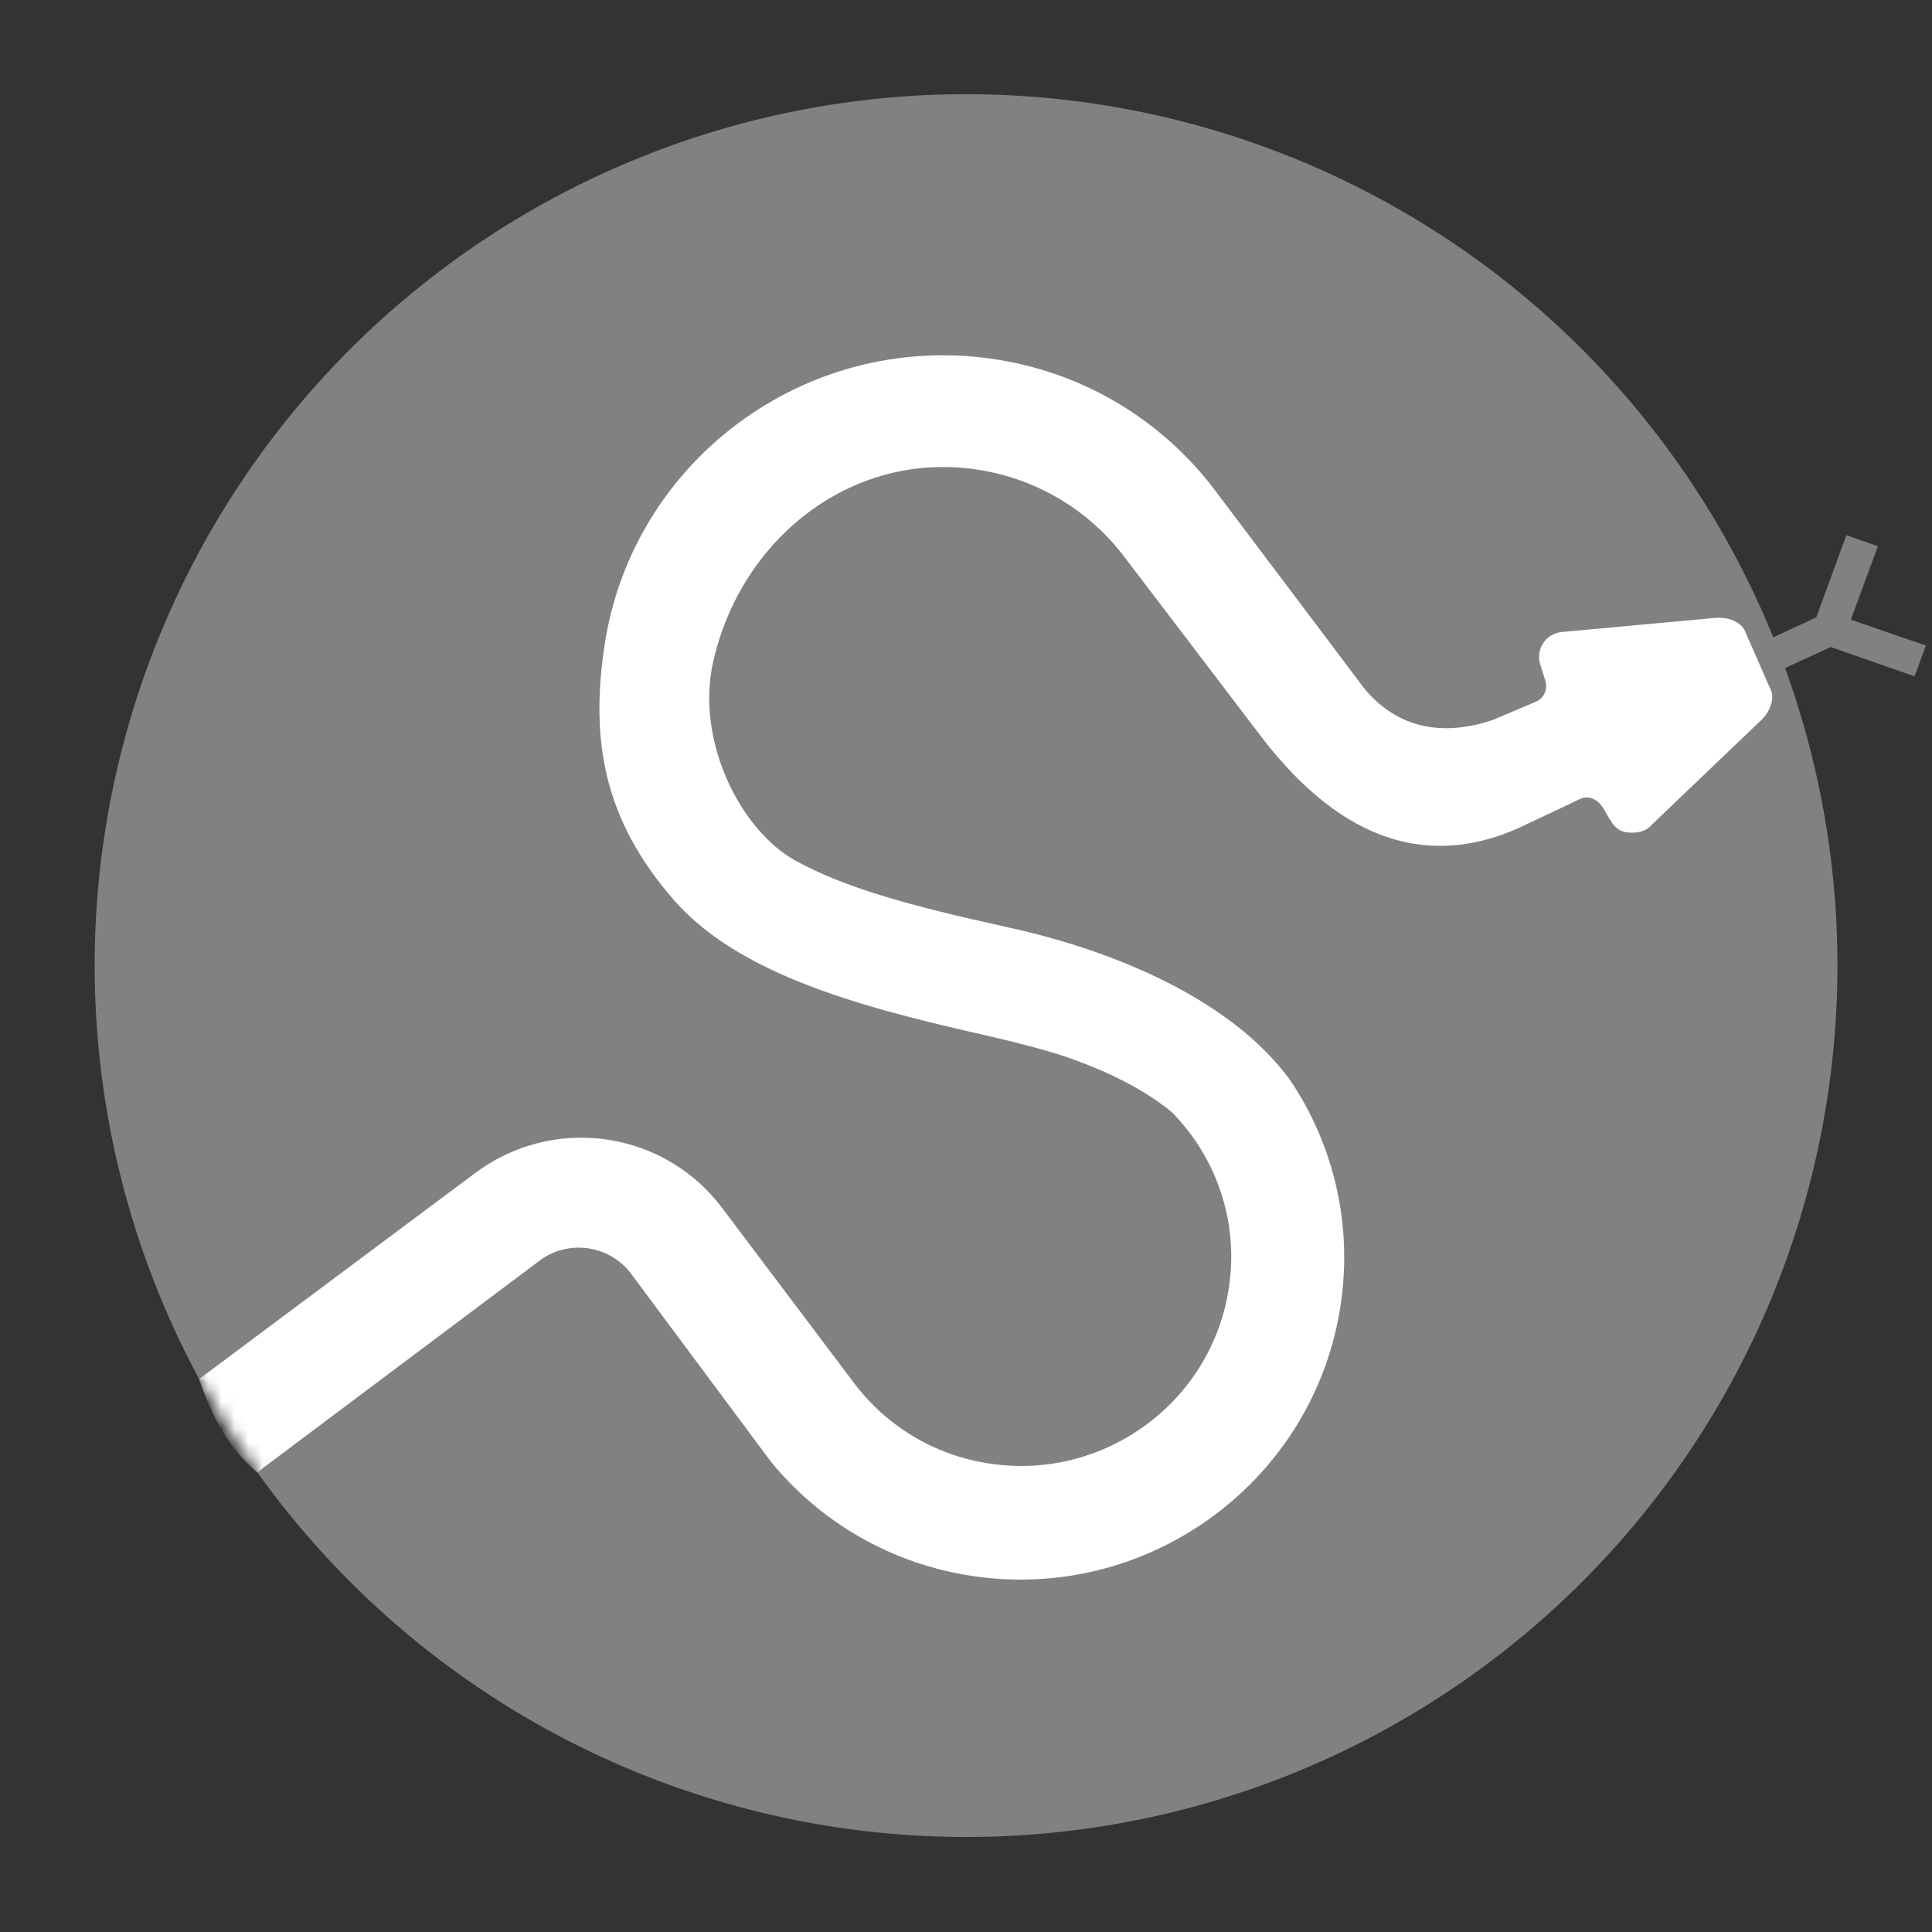
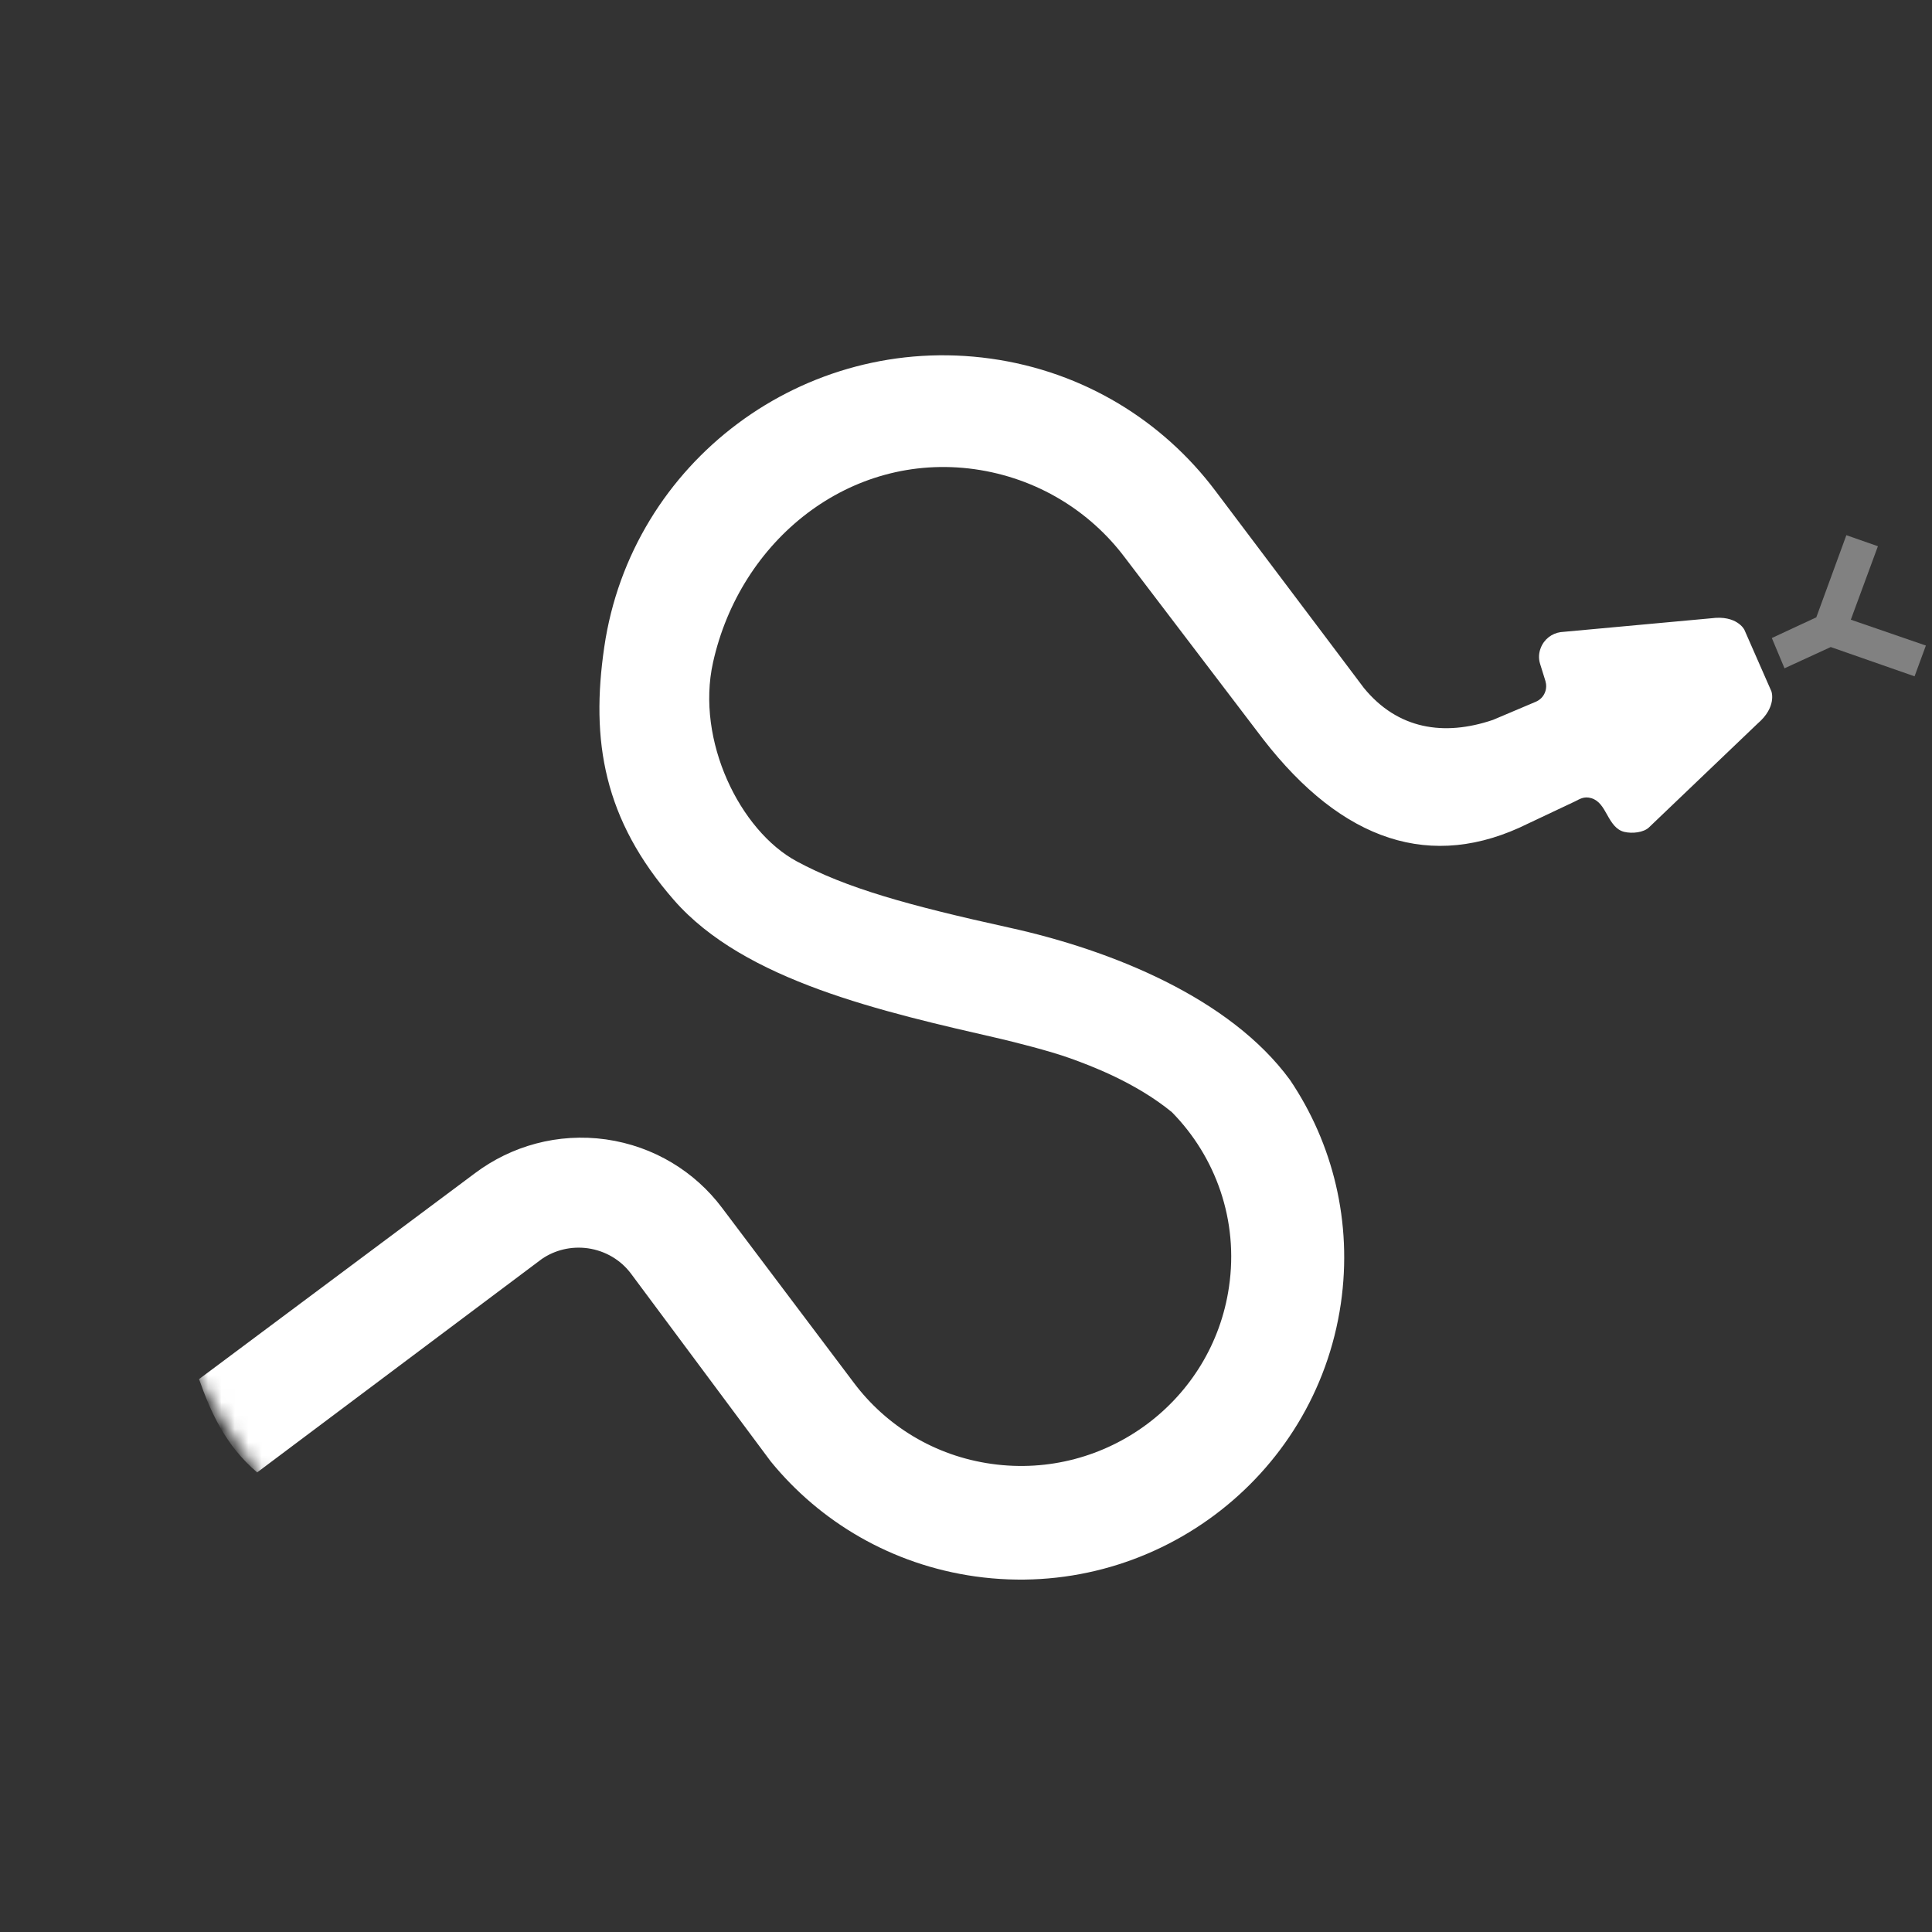
<svg xmlns="http://www.w3.org/2000/svg" width="144" height="144" viewBox="0 0 144 144" fill="none">
  <rect x="0" y="0" width="144" height="144" fill="#333333" stroke="none" />
-   <path d="M72.004 7.021C63.475 7.02 55.029 8.7 47.149 11.964C39.269 15.228 32.109 20.012 26.078 26.044C20.047 32.075 15.263 39.235 11.999 47.115C8.735 54.995 7.055 63.44 7.055 71.97C7.058 82.733 9.737 93.326 14.849 102.797C15.223 102.884 15.581 103.027 15.929 103.187C17.188 103.767 18.378 104.605 19.085 105.798C19.438 106.395 19.662 107.074 19.69 107.766C19.718 108.453 19.546 109.15 19.174 109.727C25.181 118.136 33.109 124.989 42.297 129.718C51.486 134.448 61.67 136.916 72.004 136.918C89.229 136.918 105.749 130.076 117.93 117.895C130.11 105.715 136.953 89.195 136.953 71.97C136.953 63.44 135.273 54.995 132.009 47.115C128.745 39.235 123.961 32.075 117.93 26.044C111.899 20.012 104.739 15.228 96.859 11.964C88.979 8.7 80.533 7.02 72.004 7.021Z" fill="#818181" />
  <path fill-rule="evenodd" clip-rule="evenodd" d="M132.062 47.554L135.377 46.012L137.617 39.89L139.968 40.713L137.949 46.188L143.544 48.116L142.7 50.409L136.452 48.227L133.007 49.811" fill="#818181" />
  <mask id="mask0_84_11611" style="mask-type:luminance" maskUnits="userSpaceOnUse" x="7" y="7" width="130" height="130">
    <path d="M72.004 136.918C107.874 136.918 136.953 107.84 136.953 71.969C136.953 36.099 107.874 7.021 72.004 7.021C36.133 7.021 7.055 36.099 7.055 71.969C7.055 107.84 36.133 136.918 72.004 136.918Z" fill="white" />
  </mask>
  <g mask="url(#mask0_84_11611)">
    <path fill-rule="evenodd" clip-rule="evenodd" d="M96.15 80.494C91.677 74.375 82.836 70.817 75.253 69.147C67.669 67.477 63.054 66.185 59.367 64.19C55.16 61.913 51.852 55.2 53.144 49.379C55.171 40.245 63.329 33.671 72.646 34.972C77.299 35.63 81.244 38.094 83.846 41.562L94.162 55.114C100.058 62.708 106.687 64.968 113.899 61.382L117.409 59.724C117.7 59.588 118.053 59.315 118.625 59.496C119.197 59.678 119.478 60.172 119.799 60.749C120.119 61.326 120.459 61.858 121.062 62.003C121.666 62.148 122.507 62.048 122.9 61.674C125.573 59.126 130.996 53.937 130.996 53.937C132.462 52.681 132.03 51.528 132.03 51.528L130.011 46.93C130.011 46.93 129.459 45.828 127.55 46.082L116.32 47.114C115.667 47.207 115.085 47.641 114.834 48.304C114.683 48.691 114.673 49.095 114.784 49.462L115.186 50.755C115.266 51.024 115.266 51.325 115.155 51.601C115.025 51.943 114.764 52.184 114.452 52.312L111.278 53.656C107.62 54.897 104.177 54.358 101.655 51.275L98.773 47.445L90.566 36.554C86.669 31.386 80.793 27.7 73.852 26.731C59.955 24.785 47.058 34.407 45.039 48.224C44.019 55.187 44.977 61.076 50.238 67.093C55.499 73.109 65.73 75.401 74.593 77.432C75.541 77.657 78.209 78.317 79.788 78.887C81.248 79.415 84.609 80.655 87.342 82.891C90.606 86.209 92.334 90.95 91.601 95.923C90.365 104.4 82.45 110.307 73.922 109.111C69.651 108.518 66.044 106.255 63.656 103.084L53.803 90.006C51.794 87.34 48.755 85.436 45.164 84.924C41.578 84.421 38.108 85.416 35.419 87.431L14.836 102.791C15.708 105.273 16.812 107.74 19.167 109.744L40.388 93.834C41.359 93.171 42.565 92.869 43.815 93.04C45.146 93.231 46.279 93.93 47.022 94.918L57.446 108.927C61.117 113.431 66.451 116.621 72.696 117.499C85.835 119.337 98.029 110.237 99.938 97.168C100.821 91.087 99.335 85.215 96.15 80.494Z" fill="white" />
  </g>
</svg>